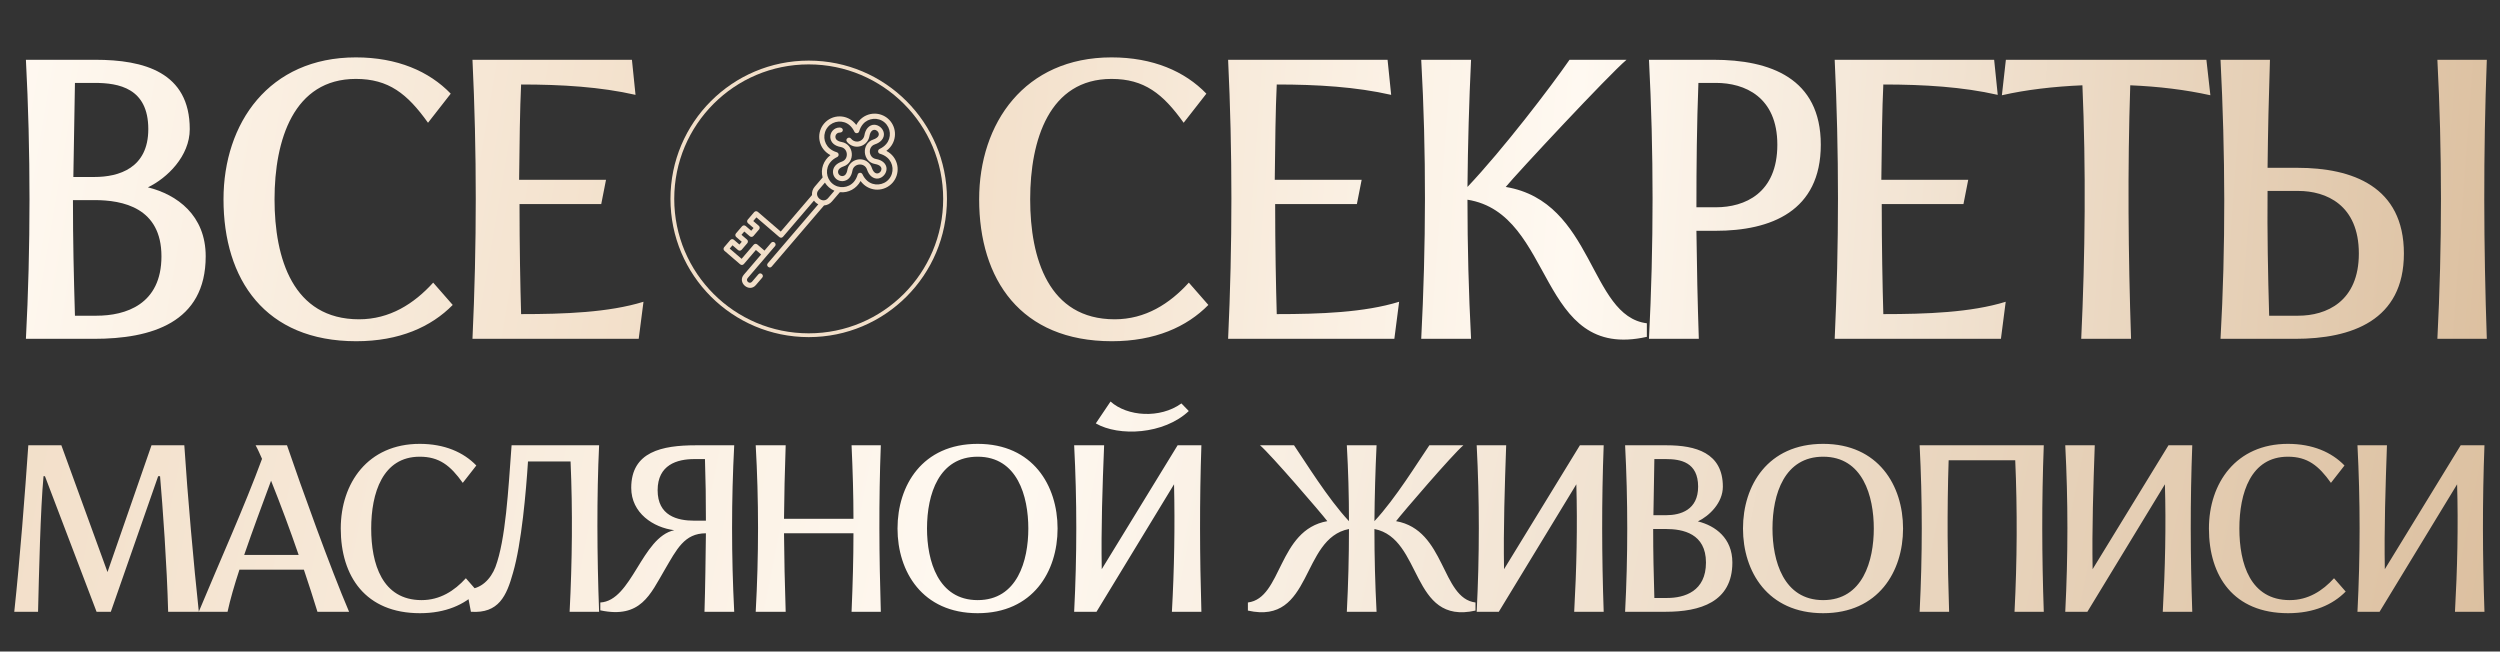
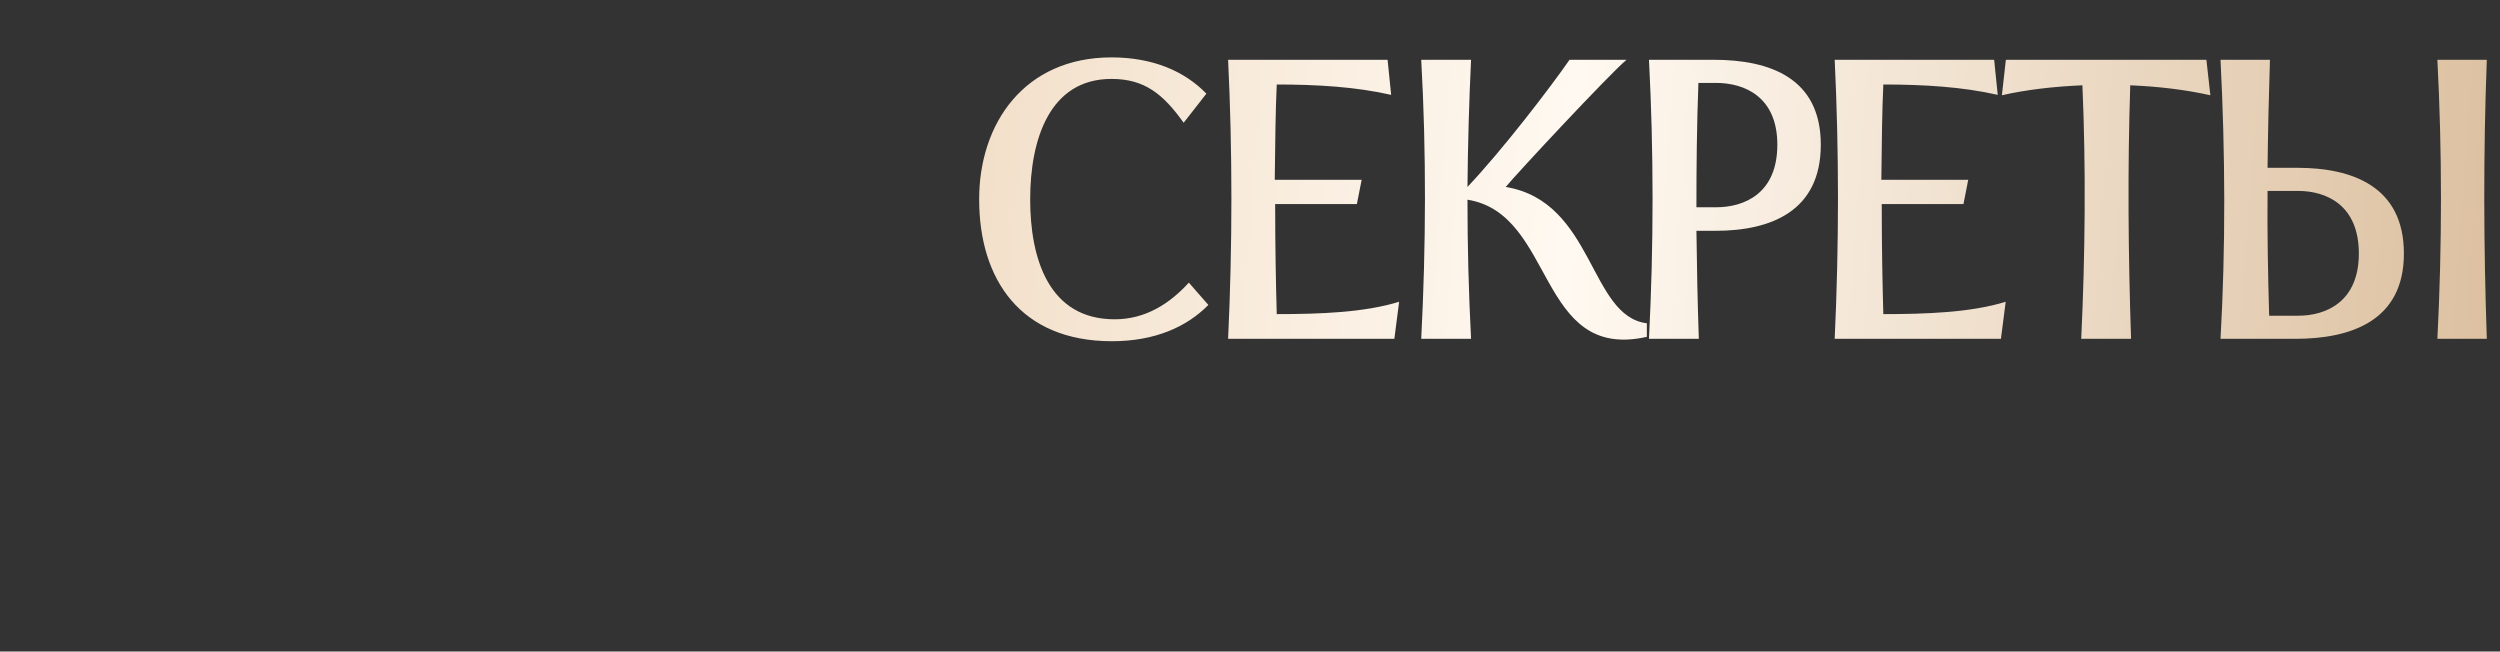
<svg xmlns="http://www.w3.org/2000/svg" width="660" height="172" viewBox="0 0 660 172" fill="none">
  <rect x="0" y="0" width="660" height="172" fill="#333333" stroke="none" />
-   <path d="M6.841 89.451C8.104 65.456 8.104 39.777 6.841 15.782H25.153C37.992 15.782 50.095 19.044 50.095 34.094C50.095 41.25 44.096 47.039 39.045 49.459C46.727 51.353 54.305 56.826 54.305 67.666C54.305 85.242 39.887 89.451 24.837 89.451H6.841ZM24.942 46.723C31.362 46.723 39.15 44.407 39.15 34.094C39.15 23.254 31.362 21.886 24.942 21.886H19.785L19.365 46.723H24.942ZM25.469 83.347C33.151 83.347 42.623 80.4 42.623 67.666C42.623 54.827 32.415 52.827 24.942 52.827H19.259C19.259 63.877 19.47 72.297 19.785 83.347H25.469ZM94.051 90.083C69.951 90.083 59.005 73.77 59.005 52.616C59.005 32.515 71.003 15.15 93.946 15.15C104.891 15.15 113.31 18.834 118.994 24.727L112.995 32.41C107.522 24.727 102.576 20.833 93.946 20.833C77.528 20.833 72.477 36.935 72.477 52.616C72.477 68.192 77.318 84.294 94.788 84.294C102.891 84.294 109.311 80.19 114.363 74.612L119.52 80.506C113.837 86.294 105.417 90.083 94.051 90.083ZM137.572 82.926C148.938 82.926 160.725 82.505 169.881 79.664L168.619 89.451H124.733C125.89 64.614 125.89 39.987 124.733 15.782H166.829L167.777 25.043C158.515 22.938 148.412 22.307 137.572 22.307C137.256 28.726 137.151 37.883 137.046 47.459H159.989L158.726 53.879H137.151C137.151 64.93 137.362 75.77 137.572 82.926Z" fill="url(#paint0_linear_2_1002)" />
  <path d="M293.54 90.083C269.44 90.083 258.495 73.77 258.495 52.616C258.495 32.515 270.492 15.15 293.435 15.15C304.38 15.15 312.8 18.834 318.483 24.727L312.484 32.41C307.011 24.727 302.065 20.833 293.435 20.833C277.017 20.833 271.966 36.935 271.966 52.616C271.966 68.192 276.807 84.294 294.277 84.294C302.381 84.294 308.8 80.19 313.852 74.612L319.009 80.506C313.326 86.294 304.906 90.083 293.54 90.083ZM337.061 82.926C348.427 82.926 360.215 82.505 369.371 79.664L368.108 89.451H324.222C325.379 64.614 325.379 39.987 324.222 15.782H366.319L367.266 25.043C358.004 22.938 347.901 22.307 337.061 22.307C336.746 28.726 336.64 37.883 336.535 47.459H359.478L358.215 53.879H336.64C336.64 64.93 336.851 75.77 337.061 82.926ZM375.203 89.451C376.465 64.93 376.571 40.198 375.203 15.782H388.358C387.832 26.937 387.516 38.093 387.411 49.354C396.777 39.461 409.406 22.938 414.353 15.782H429.402C424.772 19.676 400.355 45.881 397.514 49.354C420.878 53.248 419.509 83.452 434.77 85.347V88.925C405.723 95.45 410.669 56.405 387.411 52.722C387.411 65.035 387.726 77.243 388.358 89.451H375.203ZM435.33 89.451C436.593 64.719 436.593 39.987 435.33 15.782H452.38C467.324 15.782 480.69 20.623 480.69 38.198C480.69 55.774 467.534 60.931 452.906 60.931H447.854C447.959 70.297 448.17 79.979 448.486 89.451H435.33ZM453.011 54.721C460.588 54.721 469.218 51.038 469.218 38.198C469.218 25.569 460.588 21.886 453.011 21.886H448.38C447.959 32.831 447.854 43.881 447.854 54.721H453.011ZM497.198 82.926C508.564 82.926 520.351 82.505 529.507 79.664L528.244 89.451H484.358C485.516 64.614 485.516 39.987 484.358 15.782H526.455L527.402 25.043C518.141 22.938 508.038 22.307 497.198 22.307C496.882 28.726 496.777 37.883 496.672 47.459H519.614L518.352 53.879H496.777C496.777 64.93 496.987 75.77 497.198 82.926ZM549.442 89.451C550.494 67.14 550.705 44.407 549.757 22.517C542.285 22.833 534.918 23.675 528.498 25.148L529.551 15.782H582.488L583.54 25.148C576.91 23.675 569.859 22.833 562.386 22.517C561.65 44.723 561.86 67.35 562.597 89.451H549.442ZM586.217 89.451C587.585 65.14 587.48 40.619 586.217 15.782H599.267C598.951 25.359 598.741 34.831 598.636 44.302H606.529C621.052 44.302 634.629 49.249 634.629 66.929C634.629 84.61 620.842 89.451 605.897 89.451H586.217ZM606.739 83.347C614.106 83.347 622.736 79.664 622.736 66.929C622.736 54.09 614.106 50.406 606.739 50.406H598.636C598.531 61.352 598.741 72.297 599.057 83.347H606.739ZM643.469 89.451C644.732 64.614 644.732 40.093 643.469 15.782H656.519C655.572 40.514 655.677 65.035 656.519 89.451H643.469Z" fill="url(#paint1_linear_2_1002)" />
-   <path d="M3.767 161.507C5.274 147.505 6.593 130.302 7.472 117.556H16.199L28.38 151.022L39.996 117.556H48.66C49.477 130.364 51.172 149.389 52.49 161.507H44.391C44.077 149.201 42.947 133.755 42.256 125.718H41.754L29.259 161.507H25.492L11.867 125.718H11.49C10.674 134.571 10.297 151.335 10.046 161.507H3.767ZM78.845 146.501C76.585 139.908 74.073 133.19 71.562 126.911C69.364 132.876 66.727 139.908 64.467 146.501H78.845ZM52.474 161.507C58.062 148.071 64.529 133.755 69.176 121.135C68.611 119.879 68.108 118.686 67.481 117.556H75.768C79.473 128.418 87.259 150.08 92.156 161.507H83.805C82.738 158.054 81.545 154.286 80.226 150.394H63.211C61.892 154.412 60.762 158.305 60.072 161.507H52.474ZM110.869 161.884C96.49 161.884 89.96 152.152 89.96 139.531C89.96 127.539 97.118 117.179 110.806 117.179C117.336 117.179 122.359 119.377 125.749 122.893L122.17 127.476C118.905 122.893 115.954 120.57 110.806 120.57C101.011 120.57 97.997 130.176 97.997 139.531C97.997 148.824 100.885 158.43 111.308 158.43C116.143 158.43 119.973 155.982 122.987 152.654L126.063 156.17C122.673 159.623 117.65 161.884 110.869 161.884ZM123.191 155.542C127.021 155.668 129.596 152.78 130.789 149.703C133.488 142.482 134.179 129.548 135.058 117.556H158.164C157.536 130.804 157.599 146.564 158.164 161.507H150.378C151.069 148.196 151.194 134.76 150.629 121.825H139.39C138.888 129.674 137.695 143.487 135.435 151.21C133.74 157.3 131.668 162.009 124.321 161.507L123.191 155.542ZM185.983 161.507C186.172 155.856 186.297 146.501 186.36 140.787C180.646 140.787 178.637 145.057 175.498 150.394C171.668 156.924 169.156 163.391 158.482 161.13V159.058C166.833 158.619 169.407 141.792 178.009 139.971C172.484 139.28 166.645 135.45 166.645 128.795C166.645 119.251 174.744 117.556 183.723 117.556H193.832C193.078 131.997 193.078 146.752 193.832 161.507H185.983ZM186.36 137.459C186.36 130.929 186.297 127.727 186.109 121.197H183.283C178.763 121.197 173.614 122.704 173.614 129.423C173.614 136.141 178.763 137.459 183.283 137.459H186.36ZM232.534 117.556C231.969 132.248 232.094 146.94 232.534 161.507H224.811C225.125 154.161 225.313 147.443 225.313 140.787H206.979C207.042 147.38 207.168 154.035 207.419 161.507H199.508C200.324 146.689 200.324 131.997 199.508 117.556H207.419C207.168 124.525 207.042 130.804 206.979 136.957H225.313C225.313 130.741 225.125 124.4 224.811 117.556H232.534ZM258.104 161.884C243.475 161.884 236.945 150.896 236.945 139.531C236.945 128.167 243.475 117.179 258.104 117.179C272.671 117.179 279.201 128.167 279.201 139.531C279.201 150.896 272.671 161.884 258.104 161.884ZM258.104 158.43C268.59 158.43 271.478 148.008 271.478 139.531C271.478 130.992 268.59 120.57 258.104 120.57C247.933 120.57 244.73 130.364 244.73 139.531C244.73 148.008 247.619 158.43 258.104 158.43ZM283.577 161.507C284.33 146.689 284.33 132.06 283.577 117.556H291.488C291.048 128.418 290.672 139.469 290.86 150.268L310.889 117.556H317.168C316.666 132.311 316.729 146.94 317.168 161.507H309.382C310.01 150.268 310.199 138.841 309.948 127.853L289.479 161.507H283.577ZM293.183 106.003C297.578 109.958 306.243 110.586 311.894 106.505L313.84 108.514C307.248 114.73 295.381 115.295 289.29 111.779L293.183 106.003ZM355.563 161.507C355.94 154.224 356.128 146.94 356.128 139.657C343.257 142.168 346.647 165.086 329.444 161.193V159.058C338.548 157.928 337.292 139.908 350.415 137.585C348.845 135.513 335.408 119.879 332.646 117.556H341.624C344.513 121.762 350.54 131.62 356.128 137.585C356.128 130.867 355.94 124.211 355.563 117.556H363.412C363.098 124.211 362.909 130.867 362.847 137.585C368.435 131.62 374.462 121.762 377.351 117.556H386.329C383.567 119.879 370.13 135.513 368.56 137.585C381.683 139.908 380.427 157.928 389.531 159.058V161.193C372.328 165.086 375.655 142.168 362.847 139.657C362.847 146.94 363.035 154.286 363.412 161.507H355.563ZM389.845 161.507C390.598 146.689 390.598 132.06 389.845 117.556H397.63C397.254 128.418 396.877 139.469 397.065 150.268L417.095 117.556H423.373C422.808 132.311 422.871 146.94 423.373 161.507H415.588C416.216 150.268 416.467 138.841 416.153 127.853L395.684 161.507H389.845ZM429.028 161.507C429.782 147.191 429.782 131.871 429.028 117.556H439.953C447.613 117.556 454.834 119.502 454.834 128.481C454.834 132.75 451.255 136.204 448.241 137.648C452.825 138.778 457.345 142.043 457.345 148.51C457.345 158.996 448.743 161.507 439.765 161.507H429.028ZM439.828 136.015C443.658 136.015 448.304 134.634 448.304 128.481C448.304 122.014 443.658 121.197 439.828 121.197H436.751L436.5 136.015H439.828ZM440.142 157.865C444.725 157.865 450.376 156.107 450.376 148.51C450.376 140.85 444.286 139.657 439.828 139.657H436.437C436.437 146.25 436.563 151.273 436.751 157.865H440.142ZM481.309 161.884C466.68 161.884 460.15 150.896 460.15 139.531C460.15 128.167 466.68 117.179 481.309 117.179C495.876 117.179 502.406 128.167 502.406 139.531C502.406 150.896 495.876 161.884 481.309 161.884ZM481.309 158.43C491.795 158.43 494.683 148.008 494.683 139.531C494.683 130.992 491.795 120.57 481.309 120.57C471.138 120.57 467.935 130.364 467.935 139.531C467.935 148.008 470.824 158.43 481.309 158.43ZM506.782 161.507C507.535 146.689 507.535 132.06 506.782 117.556H539.557C538.992 132.311 539.055 146.94 539.557 161.507H531.834C532.525 148.071 532.587 134.508 532.022 121.511H514.442C514.002 134.76 514.128 148.322 514.567 161.507H506.782ZM545.229 161.507C545.983 146.689 545.983 132.06 545.229 117.556H553.015C552.638 128.418 552.262 139.469 552.45 150.268L572.479 117.556H578.758C578.193 132.311 578.256 146.94 578.758 161.507H570.972C571.6 150.268 571.851 138.841 571.537 127.853L551.069 161.507H545.229ZM604.065 161.884C589.687 161.884 583.157 152.152 583.157 139.531C583.157 127.539 590.315 117.179 604.002 117.179C610.532 117.179 615.555 119.377 618.946 122.893L615.367 127.476C612.102 122.893 609.151 120.57 604.002 120.57C594.208 120.57 591.194 130.176 591.194 139.531C591.194 148.824 594.082 158.43 604.505 158.43C609.339 158.43 613.169 155.982 616.183 152.654L619.26 156.17C615.869 159.623 610.846 161.884 604.065 161.884ZM622.37 161.507C623.123 146.689 623.123 132.06 622.37 117.556H630.155C629.779 128.418 629.402 139.469 629.59 150.268L649.62 117.556H655.898C655.333 132.311 655.396 146.94 655.898 161.507H648.113C648.741 150.268 648.992 138.841 648.678 127.853L628.209 161.507H622.37Z" fill="url(#paint2_linear_2_1002)" />
-   <circle cx="213.5" cy="52.5" r="36" stroke="#F2DFC9" />
  <g clip-path="url(#clip0_2_1002)">
-     <path d="M233.2 42.807C232.716 42.391 232.061 42.111 231.252 41.974C229.255 41.636 229.048 38.75 230.959 38.117C231.738 37.858 232.343 37.481 232.758 36.996C234.82 34.588 231.101 31.373 229.031 33.793C228.619 34.275 228.34 34.926 228.203 35.728C228.049 36.629 227.307 37.307 226.398 37.378C225.728 37.43 225.064 37.128 224.66 36.593C224.152 35.92 223.053 36.701 223.584 37.405C224.263 38.304 225.378 38.809 226.503 38.721C228.027 38.603 229.273 37.465 229.531 35.955C229.627 35.396 229.803 34.964 230.055 34.669C230.994 33.572 232.66 35.038 231.734 36.12C231.481 36.416 231.077 36.657 230.534 36.837C227.328 37.901 227.679 42.736 231.027 43.303C231.59 43.398 232.026 43.575 232.321 43.829C233.407 44.763 231.961 46.447 230.881 45.518C230.587 45.266 230.346 44.864 230.167 44.324C229.976 43.751 229.633 43.24 229.176 42.847C227.242 41.185 224.147 42.306 223.716 44.815C223.62 45.374 223.444 45.806 223.193 46.099C222.8 46.559 222.088 46.61 221.633 46.219C221.168 45.819 221.114 45.115 221.513 44.649C221.762 44.358 222.156 44.12 222.685 43.941C225.87 42.861 225.507 38.072 222.195 37.487C221.647 37.39 221.223 37.215 220.934 36.966C220.469 36.567 220.415 35.863 220.814 35.397C221.024 35.151 221.331 35.01 221.655 35.01C222.797 35.01 222.789 33.663 221.655 33.663C220.937 33.663 220.257 33.975 219.79 34.52C218.909 35.55 219.028 37.105 220.055 37.988C220.53 38.397 221.171 38.674 221.96 38.814C223.941 39.164 224.146 42.023 222.252 42.665C221.491 42.923 220.898 43.295 220.489 43.773C219.608 44.802 219.727 46.358 220.754 47.241C221.769 48.113 223.349 47.989 224.217 46.975C224.628 46.495 224.907 45.844 225.044 45.043C225.382 43.072 228.245 42.819 228.888 44.75C229.146 45.523 229.52 46.126 230.002 46.54C232.428 48.626 235.597 44.868 233.2 42.807Z" fill="#F2DFC9" />
+     <path d="M233.2 42.807C232.716 42.391 232.061 42.111 231.252 41.974C229.255 41.636 229.048 38.75 230.959 38.117C231.738 37.858 232.343 37.481 232.758 36.996C234.82 34.588 231.101 31.373 229.031 33.793C228.619 34.275 228.34 34.926 228.203 35.728C228.049 36.629 227.307 37.307 226.398 37.378C225.728 37.43 225.064 37.128 224.66 36.593C224.152 35.92 223.053 36.701 223.584 37.405C224.263 38.304 225.378 38.809 226.503 38.721C228.027 38.603 229.273 37.465 229.531 35.955C229.627 35.396 229.803 34.964 230.055 34.669C230.994 33.572 232.66 35.038 231.734 36.12C231.481 36.416 231.077 36.657 230.534 36.837C227.328 37.901 227.679 42.736 231.027 43.303C231.59 43.398 232.026 43.575 232.321 43.829C233.407 44.763 231.961 46.447 230.881 45.518C230.587 45.266 230.346 44.864 230.167 44.324C229.976 43.751 229.633 43.24 229.176 42.847C227.242 41.185 224.147 42.306 223.716 44.815C223.62 45.374 223.444 45.806 223.193 46.099C221.168 45.819 221.114 45.115 221.513 44.649C221.762 44.358 222.156 44.12 222.685 43.941C225.87 42.861 225.507 38.072 222.195 37.487C221.647 37.39 221.223 37.215 220.934 36.966C220.469 36.567 220.415 35.863 220.814 35.397C221.024 35.151 221.331 35.01 221.655 35.01C222.797 35.01 222.789 33.663 221.655 33.663C220.937 33.663 220.257 33.975 219.79 34.52C218.909 35.55 219.028 37.105 220.055 37.988C220.53 38.397 221.171 38.674 221.96 38.814C223.941 39.164 224.146 42.023 222.252 42.665C221.491 42.923 220.898 43.295 220.489 43.773C219.608 44.802 219.727 46.358 220.754 47.241C221.769 48.113 223.349 47.989 224.217 46.975C224.628 46.495 224.907 45.844 225.044 45.043C225.382 43.072 228.245 42.819 228.888 44.75C229.146 45.523 229.52 46.126 230.002 46.54C232.428 48.626 235.597 44.868 233.2 42.807Z" fill="#F2DFC9" />
    <path d="M235.107 40.58C234.771 40.291 234.4 40.039 233.996 39.825C234.364 39.551 234.693 39.244 234.982 38.906C236.914 36.649 236.653 33.237 234.401 31.301C233.425 30.462 232.181 30 230.896 30C229.322 30 227.831 30.686 226.807 31.883C226.52 32.218 226.27 32.588 226.057 32.99C225.789 32.632 225.489 32.311 225.161 32.028C224.185 31.189 222.94 30.727 221.656 30.727C220.081 30.727 218.591 31.413 217.567 32.61C215.635 34.867 215.896 38.279 218.148 40.215C218.477 40.498 218.84 40.746 219.235 40.958C217.421 42.317 216.556 44.642 217.176 46.845L215.078 49.294C214.535 49.928 214.304 50.725 214.369 51.498L206.12 61.135L200.058 55.922C199.721 55.683 199.404 55.708 199.107 55.995L197.402 57.987C197.161 58.269 197.193 58.694 197.475 58.936L198.94 60.196L198.321 60.919L196.859 59.661C196.522 59.422 196.204 59.446 195.907 59.733L194.29 61.623C194.049 61.905 194.081 62.33 194.363 62.572L195.828 63.832L195.209 64.555L193.747 63.297C193.41 63.057 193.093 63.082 192.796 63.369L191.178 65.259C190.937 65.541 190.969 65.966 191.251 66.208L195.418 69.79C195.755 70.029 196.072 70.004 196.369 69.717L199.559 65.993L200.943 67.182L196.36 72.537C194.609 74.582 197.773 77.334 199.543 75.267L201.241 73.282C201.79 72.642 200.791 71.736 200.217 72.406L198.519 74.39C197.894 75.12 196.748 74.156 197.384 73.413L204.607 64.976C205.155 64.335 204.157 63.43 203.583 64.099L201.819 66.159L199.926 64.531C199.589 64.292 199.272 64.316 198.975 64.603L195.785 68.328L192.639 65.624L193.38 64.758L194.843 66.016C195.18 66.255 195.497 66.231 195.794 65.944L197.289 64.198C197.53 63.915 197.498 63.491 197.216 63.249L195.751 61.989L196.492 61.123L197.954 62.381C198.292 62.62 198.609 62.596 198.906 62.308L200.4 60.562C200.642 60.28 200.61 59.855 200.328 59.613L198.863 58.353L199.692 57.384L205.753 62.597C206.091 62.836 206.408 62.811 206.705 62.524L214.893 52.958C215.181 53.373 215.575 53.712 216.028 53.936L202.691 69.516C202.136 70.165 203.162 71.039 203.715 70.393L217.545 54.236C217.556 54.235 217.567 54.235 217.578 54.234C218.376 54.173 219.102 53.805 219.623 53.197L221.734 50.732C223.992 50.994 226.131 49.772 227.186 47.788C227.457 48.153 227.761 48.48 228.094 48.767C229.07 49.606 230.315 50.068 231.6 50.068C233.174 50.068 234.664 49.382 235.688 48.185C237.62 45.928 237.359 42.517 235.107 40.58ZM218.599 52.32C217.217 53.935 214.721 51.782 216.101 50.171L217.776 48.215C218.06 48.674 218.417 49.098 218.847 49.468C219.28 49.84 219.765 50.137 220.284 50.354L218.599 52.32ZM234.665 47.309C233.237 48.977 230.642 49.18 228.973 47.745C228.447 47.293 228.012 46.704 227.682 45.995C227.425 45.443 226.596 45.506 226.425 46.091C226.206 46.838 225.867 47.484 225.417 48.01C223.989 49.678 221.394 49.881 219.725 48.446C218.035 46.993 217.84 44.433 219.289 42.739C219.737 42.216 220.319 41.783 221.018 41.453C221.567 41.195 221.504 40.371 220.923 40.198C220.185 39.979 219.547 39.641 219.026 39.193C217.336 37.74 217.141 35.18 218.59 33.486C220.018 31.818 222.613 31.615 224.282 33.05C224.804 33.499 225.235 34.082 225.564 34.782C225.823 35.333 226.651 35.268 226.821 34.684C227.04 33.934 227.38 33.286 227.831 32.759C229.258 31.091 231.853 30.888 233.522 32.323C235.212 33.776 235.408 36.336 233.958 38.03C233.504 38.56 232.913 38.997 232.201 39.329C231.648 39.586 231.712 40.416 232.297 40.587C233.05 40.806 233.7 41.147 234.228 41.602V41.602C235.919 43.055 236.114 45.615 234.665 47.309Z" fill="#F2DFC9" />
  </g>
  <defs>
    <linearGradient id="paint0_linear_2_1002" x1="-3.20779e-07" y1="38.132" x2="174" y2="67.77" gradientUnits="userSpaceOnUse">
      <stop stop-color="#FFF9F1" />
      <stop offset="1" stop-color="#F2DFC9" />
    </linearGradient>
    <linearGradient id="paint1_linear_2_1002" x1="659.759" y1="67.77" x2="253.759" y2="38.132" gradientUnits="userSpaceOnUse">
      <stop stop-color="#DCC0A0" />
      <stop offset="0.603" stop-color="#FFF9F1" />
      <stop offset="1" stop-color="#F2DFC9" />
    </linearGradient>
    <linearGradient id="paint2_linear_2_1002" x1="660" y1="148.899" x2="21.462" y2="22.604" gradientUnits="userSpaceOnUse">
      <stop stop-color="#DCC0A0" />
      <stop offset="0.603" stop-color="#FFF9F1" />
      <stop offset="1" stop-color="#F2DFC9" />
    </linearGradient>
    <clipPath id="clip0_2_1002">
-       <rect width="46" height="46" fill="white" transform="translate(191 30)" />
-     </clipPath>
+       </clipPath>
  </defs>
</svg>